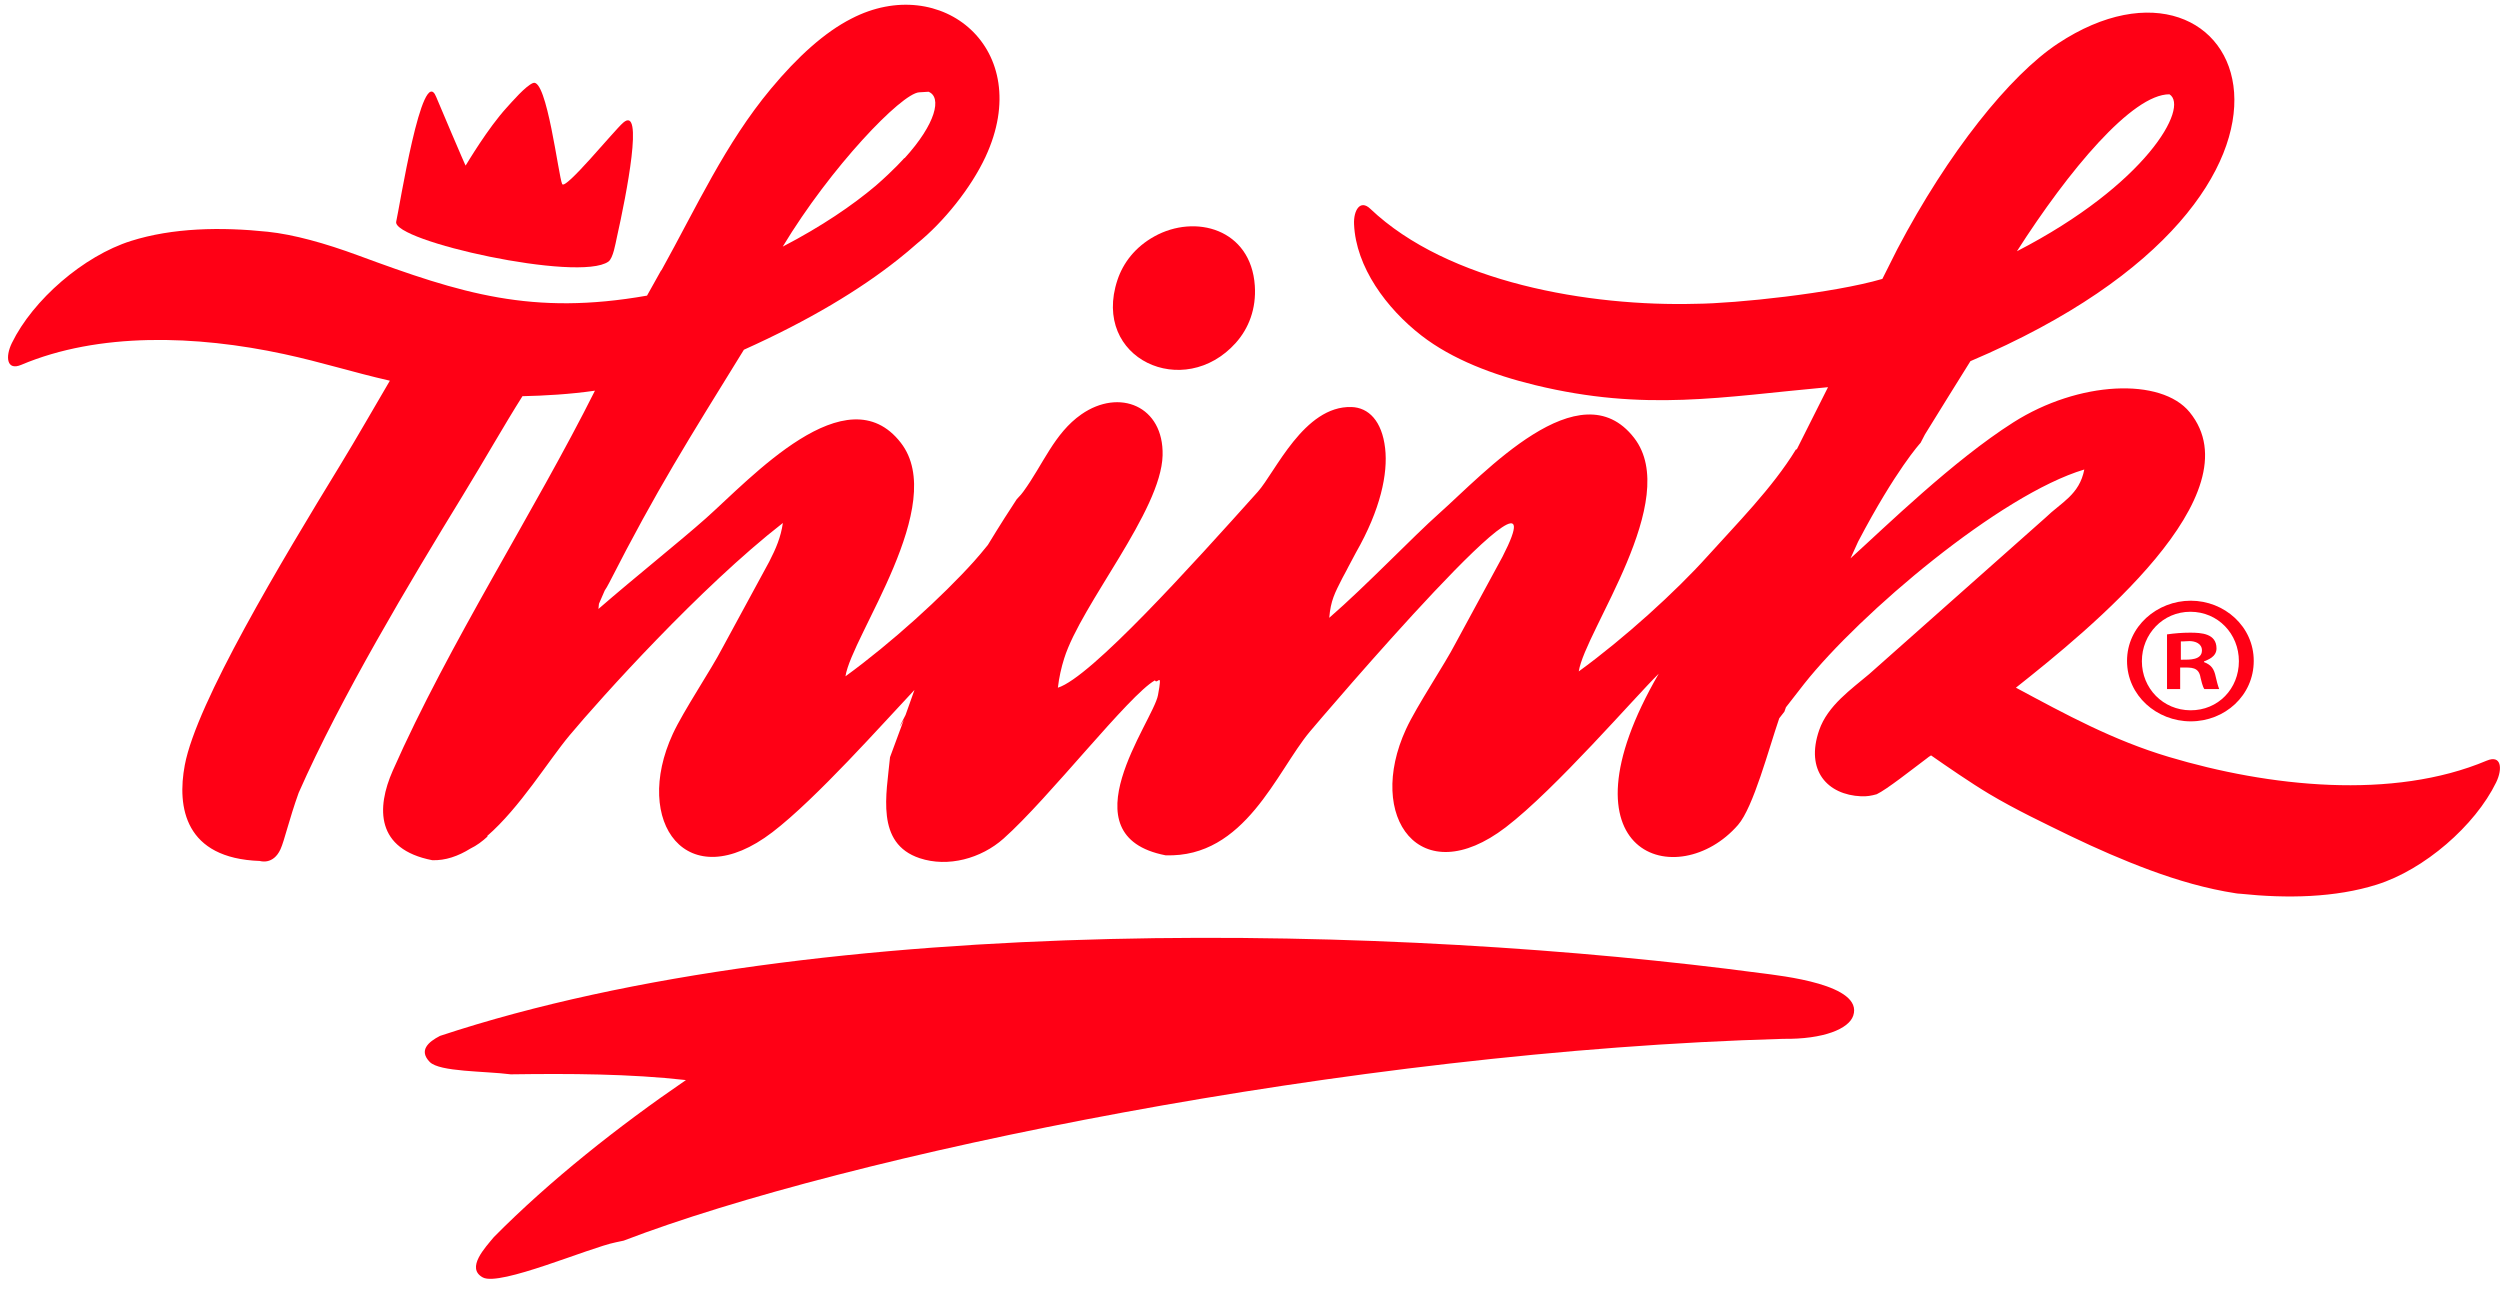
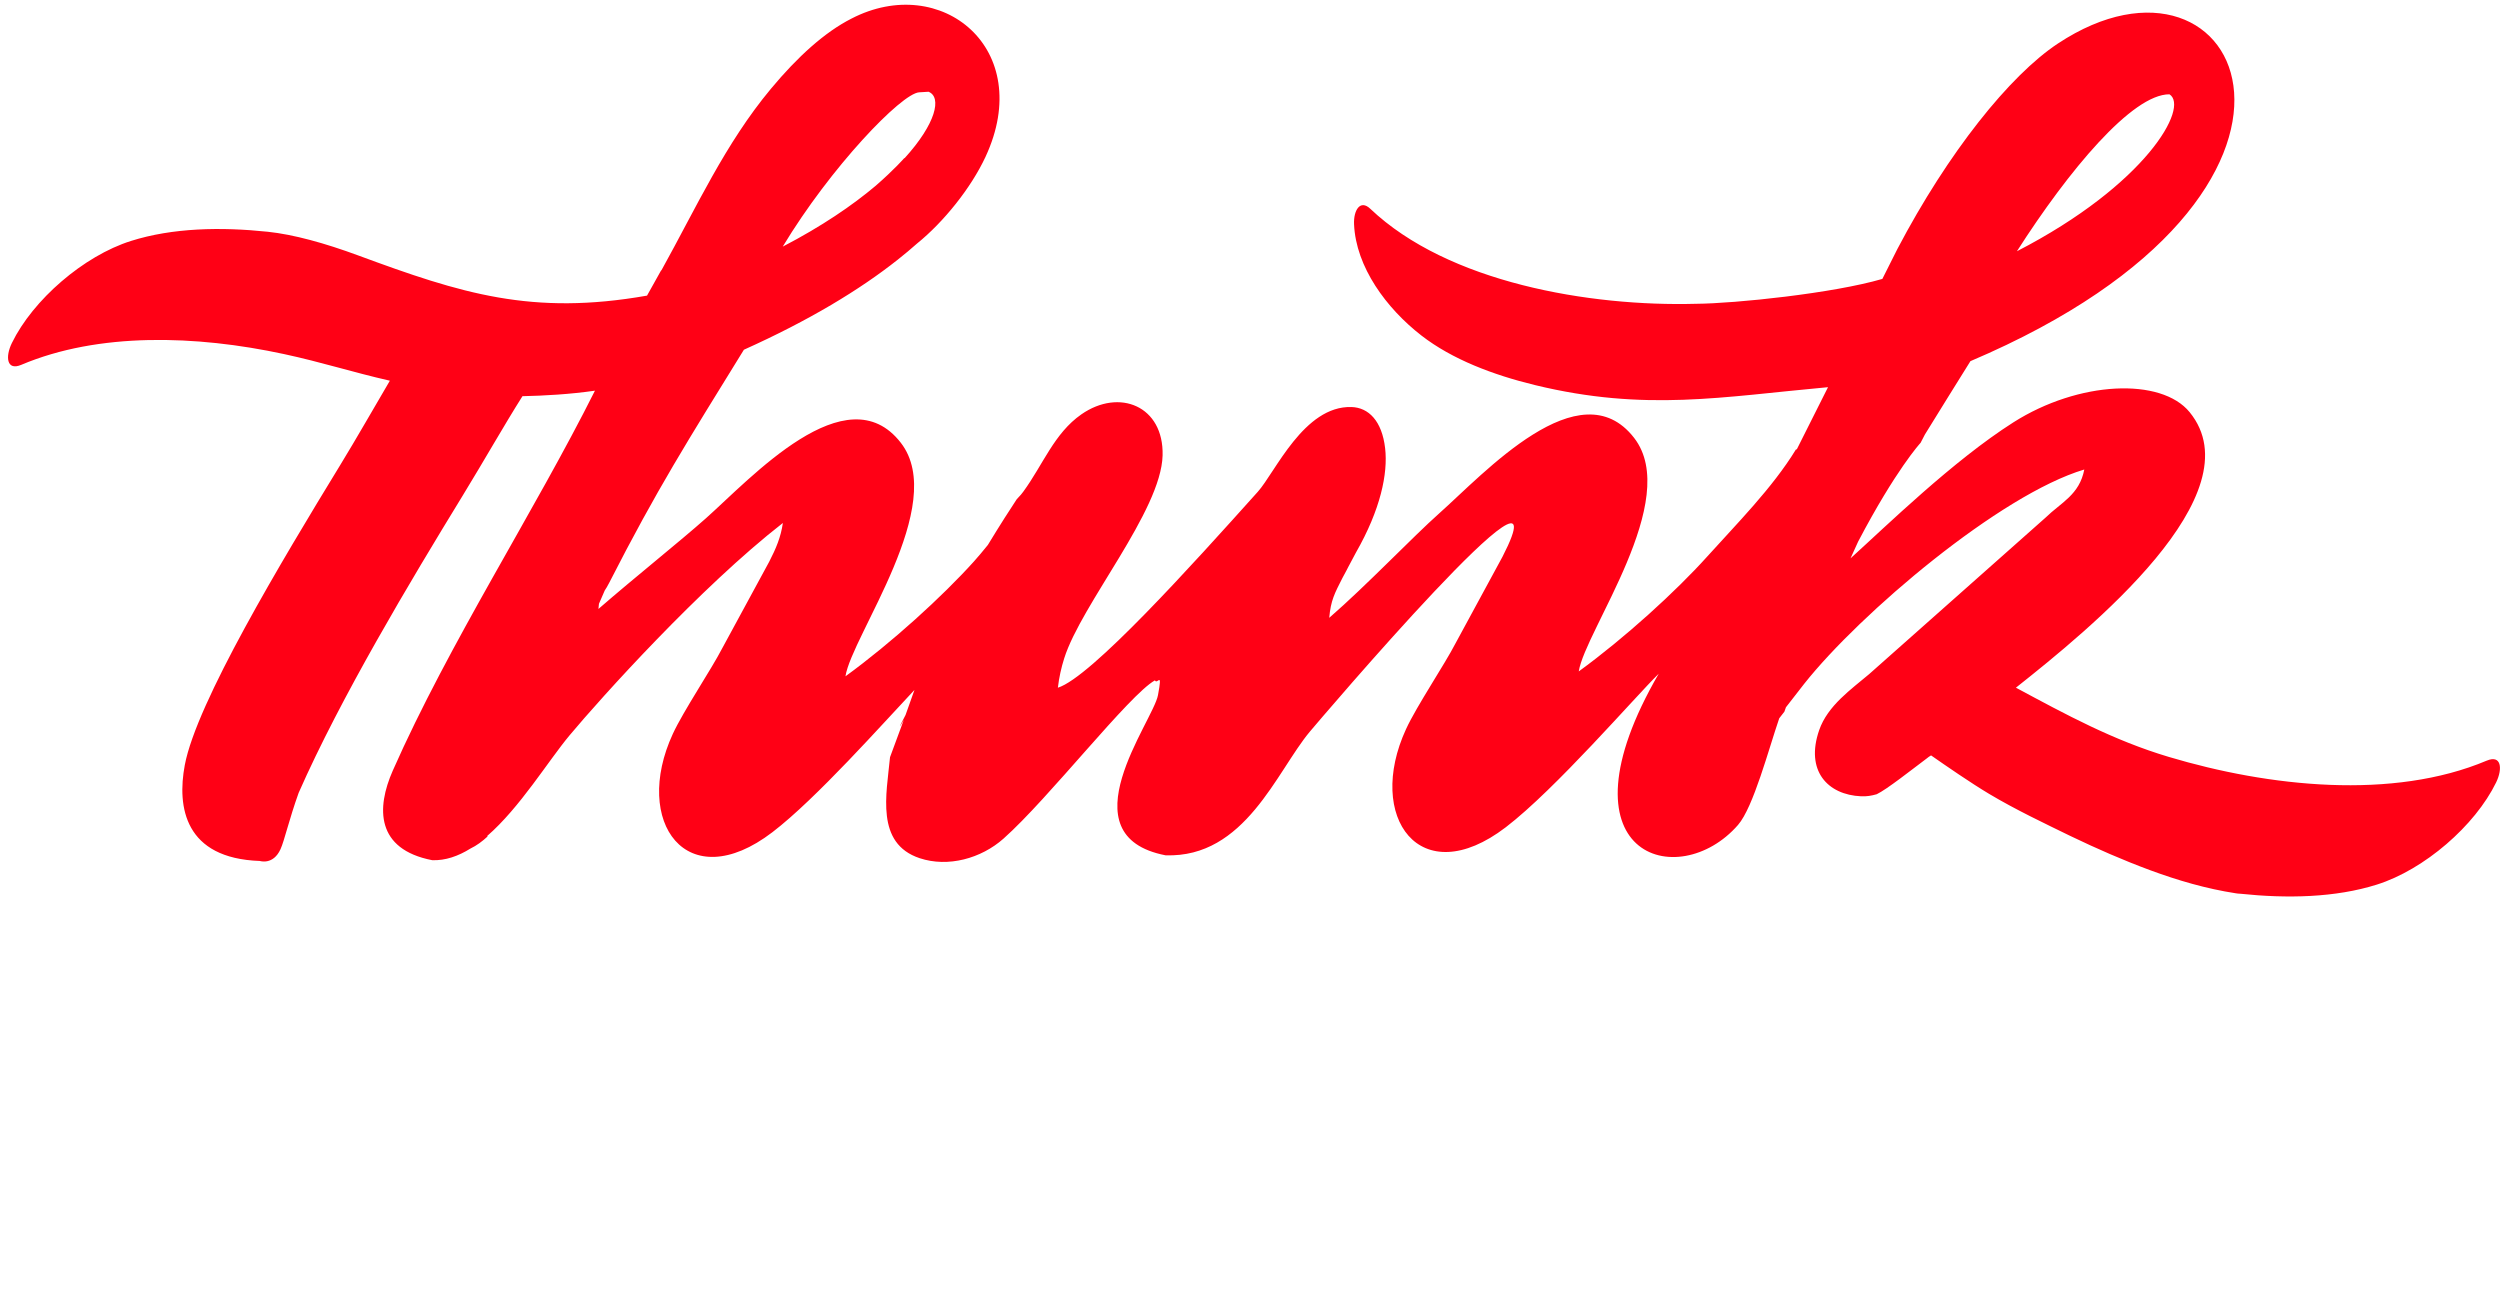
<svg xmlns="http://www.w3.org/2000/svg" fill="none" height="75" viewBox="0 0 145 75" width="145">
  <g clip-rule="evenodd" fill="#ff0015" fill-rule="evenodd">
-     <path d="m27.006 9.604c.084-.131 1.279-2.156 2.39-3.371.306-.334 1.077-1.236 1.519-1.418.8-.33 1.479 5.426 1.691 5.861.181.372 2.998-3.088 3.535-3.557 1.216-1.062.204 4.115-.368 6.671-.07.31-.208 1.184-.485 1.383-1.696 1.214-12.572-1.199-12.308-2.318.178-.755 1.512-9.248 2.317-7.237.104.258 1.696 4.006 1.709 3.987z" />
-     <path d="m127.062 34.841c-1.948 0-3.694 1.489-3.694 3.489 0 2.016 1.724 3.508 3.694 3.508 1.976 0 3.655-1.496 3.655-3.508 0-1.993-1.7-3.489-3.655-3.489zm-.02 6.356c-1.577-.01-2.813-1.261-2.813-2.848 0-1.576 1.221-2.867 2.813-2.867 1.603 0 2.814 1.281 2.814 2.867 0 1.596-1.201 2.858-2.814 2.848z" />
-     <path d="m127.834 38.402v-.042c.186-.082.723-.247.723-.749 0-.87-.879-.916-1.534-.916-.451 0-.892.036-1.336.099v3.17h.763v-1.248h.105c.534 0 .98-.042 1.077.593.035.142.118.514.218.655h.862c-.085-.217-.146-.48-.195-.687-.098-.477-.247-.705-.683-.875zm-1.24-.138h-.105v-1.062h.105c.127 0 .258-.019.39-.019.341 0 .729.143.729.54 0 .564-.721.54-1.119.54z" />
-     <path d="m102.107 56.439c-20.71-2.759-54.335-3.726-76.585 3.642-.683.35-1.247.846-.597 1.512.567.581 3.176.524 4.698.718 3.404-.047 6.911-.033 10.162.333-3.911 2.673-7.908 5.838-11.138 9.104-.493.599-1.649 1.804-.641 2.345.986.529 6.173-1.73 7.708-2.038.161-.032.317-.067.459-.098 12.823-4.922 42.023-11 67.254-11.704 2.355.03 3.806-.584 4.06-1.343.607-1.814-4.17-2.311-5.38-2.472z" />
-     <path d="m71.68 19.881c.746-.836 1.19-1.973 1.099-3.314-.224-3.292-3.455-4.173-5.827-2.855-1.118.62-1.813 1.54-2.141 2.53-1.516 4.578 3.861 7.009 6.869 3.639z" />
    <path d="m144.236 44.115c-5.461 2.304-12.646 1.52-18.449-.215-3.23-.966-5.942-2.445-8.864-4.014 4.274-3.388 13.947-11.233 10.076-15.98-1.648-2.021-6.427-1.823-10.228.594-3.492 2.222-7.345 5.988-9.441 7.885l.441-.97c2.188-4.17 3.61-5.717 3.61-5.717.002-.003.006-.007.012-.012l.25-.482c.93-1.524 1.836-2.95 2.642-4.257 23.28-9.898 15.812-25.523 5.074-18.422-2.791 1.845-6.369 6.317-9.31 11.916l-.872 1.736c-2.859.836-8.519 1.425-10.801 1.443-6.172.17-14.385-1.22-18.904-5.515-.583-.554-.972.096-.937.897.105 2.486 1.883 4.889 3.908 6.459 1.784 1.383 4.157 2.284 6.587 2.874 6.401 1.557 10.879.675 16.995.122l-1.317 2.622c-.033.068-.067.135-.102.203l-.388.774-.058.019c-1.354 2.222-3.484 4.362-5.138 6.201-1.816 2.021-4.78 4.721-7.454 6.666.361-2.356 5.997-9.954 3.21-13.546-3.151-4.062-8.718 2.084-11.303 4.379-1.541 1.37-4.219 4.184-6.379 6.059.087-1.013.318-1.43.765-2.311.044-.086.178-.326.223-.414.035-.067.076-.15.112-.217l.447-.84c1.43-2.5 1.864-4.586 1.695-6.052-.183-1.587-.96-2.362-1.951-2.392-2.754-.086-4.424 3.79-5.436 4.917-3.81 4.25-9.683 10.767-11.594 11.362.07-.597.196-1.161.366-1.699.991-3.151 5.626-8.543 5.708-11.776.073-2.861-2.506-3.913-4.71-2.38-1.576 1.097-2.227 2.922-3.366 4.48-.038.053-.096.125-.137.175-.075.082-.159.173-.248.271-.353.534-.955 1.465-1.674 2.65-.293.364-.565.686-.804.953-1.817 2.021-4.78 4.721-7.455 6.666.362-2.356 5.997-9.955 3.211-13.546-3.15-4.063-8.718 2.083-11.303 4.379-1.542 1.37-4.077 3.386-6.236 5.26.01-.118.02-.216.031-.301l.336-.773c.069-.101.152-.236.255-.437 2.777-5.443 4.582-8.28 7.815-13.524 3.785-1.701 6.714-3.473 8.929-5.228.394-.311.765-.623 1.115-.933 1.542-1.247 3.129-3.219 3.971-5.03 2.916-6.272-2.575-10.71-7.776-8.015-1.547.785-3.119 2.205-4.677 4.077-2.651 3.185-4.306 6.852-6.344 10.521l-.021.01-.815 1.459c-6.675 1.175-10.759-.117-16.747-2.329-1.932-.714-3.756-1.218-5.249-1.375-2.715-.285-5.512-.232-7.932.532-2.747.867-5.689 3.413-6.912 5.924-.393.808-.294 1.618.542 1.264 4.492-1.902 10.146-1.725 15.238-.627 2.217.478 3.953 1.047 6.145 1.546-.938 1.593-1.906 3.299-2.877 4.888-3.428 5.611-8.339 13.79-9.018 17.406-.459 2.44-.002 5.413 4.356 5.561 0 0 .77.256 1.197-.684.225-.494.497-1.721 1.052-3.269 2.441-5.538 6.455-12.239 9.508-17.228 1.284-2.098 2.403-4.084 3.47-5.772 0 0-.02-.002-.03-.003 1.298-.027 2.79-.111 4.237-.321-3.489 6.973-8.472 14.671-11.727 22.04-.957 2.166-.982 4.557 2.292 5.193.765.025 1.504-.234 2.214-.676.359-.173.686-.415 1.003-.709l-.041-.012c1.907-1.652 3.549-4.365 4.79-5.849 1.804-2.157 7.592-8.597 12.368-12.313-.118.826-.397 1.476-.791 2.244l-2.714 5.001c-.661 1.28-2.252 3.636-2.877 4.986-2.363 5.112.81 9.503 5.778 5.702 2.541-1.944 6.4-6.3 8.236-8.249-.169.479-.341.965-.517 1.454-.449.851-.383.787-.1.279-.261.717-.528 1.442-.8 2.167-.203 2.149-.854 5.001 1.72 5.858 1.65.549 3.566.015 4.862-1.135 2.628-2.332 7.284-8.341 8.782-9.179.144.283.455-.628.177.86-.286 1.53-5.425 8.147.44 9.287 4.617.155 6.437-4.863 8.367-7.171.406-.486 15.092-17.769 11.175-10.146l-2.713 5.002c-.661 1.28-2.252 3.635-2.877 4.986-2.363 5.112.81 9.503 5.779 5.703 2.892-2.213 7.49-7.549 8.873-8.907-6.137 10.582 1.135 12.752 4.599 8.771.894-1.028 1.782-4.419 2.391-6.186l.299-.385c.028-.081.058-.167.089-.253l1.058-1.36c3.246-4.095 11.357-10.969 16.247-12.431-.284 1.472-1.338 1.904-2.253 2.796l-10.227 9.073c-1.035.877-2.405 1.824-2.897 3.248-.817 2.359.493 3.754 2.434 3.837.317.014.592-.03.902-.119.582-.275 2.016-1.413 2.894-2.07.088-.066.161-.133.259-.183.866.604 2.301 1.595 3.364 2.23 1.537.918 3.235 1.72 4.692 2.432l.038.018c1.505.724 3.042 1.398 4.61 1.978 1.611.595 3.268 1.079 4.968 1.34.083.013.175.026.258.026 2.715.285 5.511.232 7.932-.532 2.747-.867 5.689-3.413 6.912-5.924.393-.808.295-1.618-.542-1.264zm-18.407-38.645c1.161.733-1.339 5.23-8.848 9.103 2.989-4.675 6.686-9.115 8.848-9.103zm-72.52-.115c.324-.019.478-.029.545-.033l-.004-.002c-.031.001-.058.002-.006-.003l.006.003c.038-.001.082-.003.004.002.786.31.433 1.856-1.392 3.858-.017-.016-.022-.019-.017-.007 0 0-.57.658-1.658 1.604-1.355 1.143-3.136 2.356-5.389 3.528 2.783-4.617 6.891-8.888 7.911-8.95z" />
  </g>
</svg>